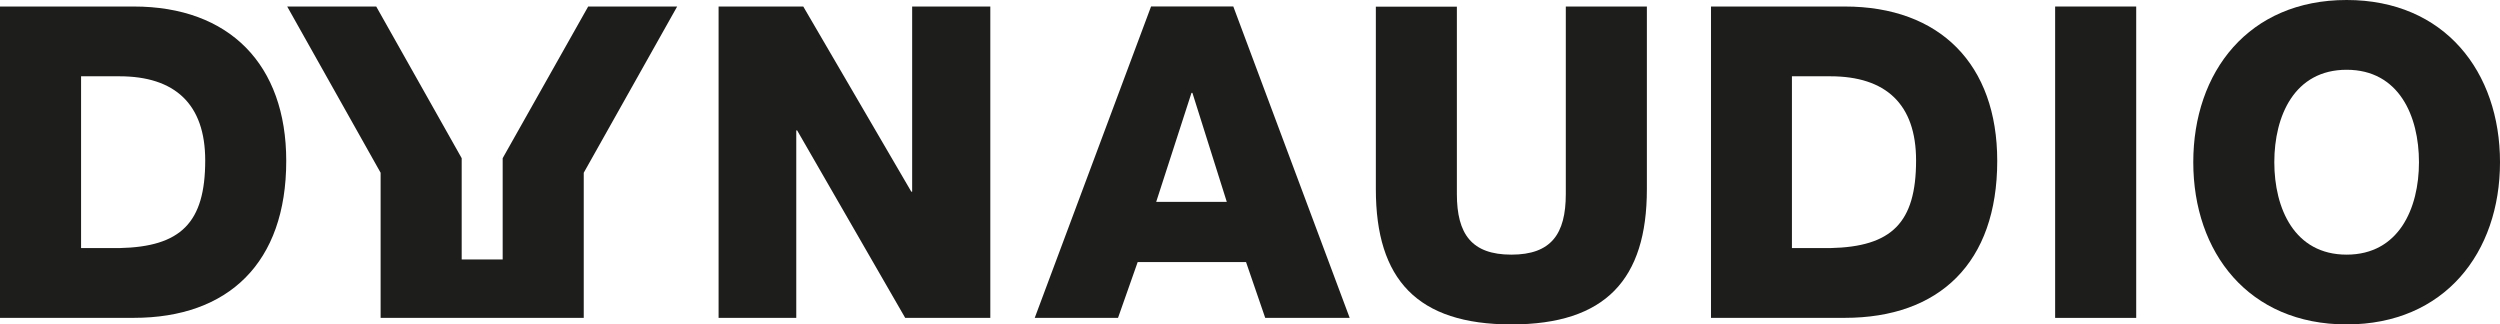
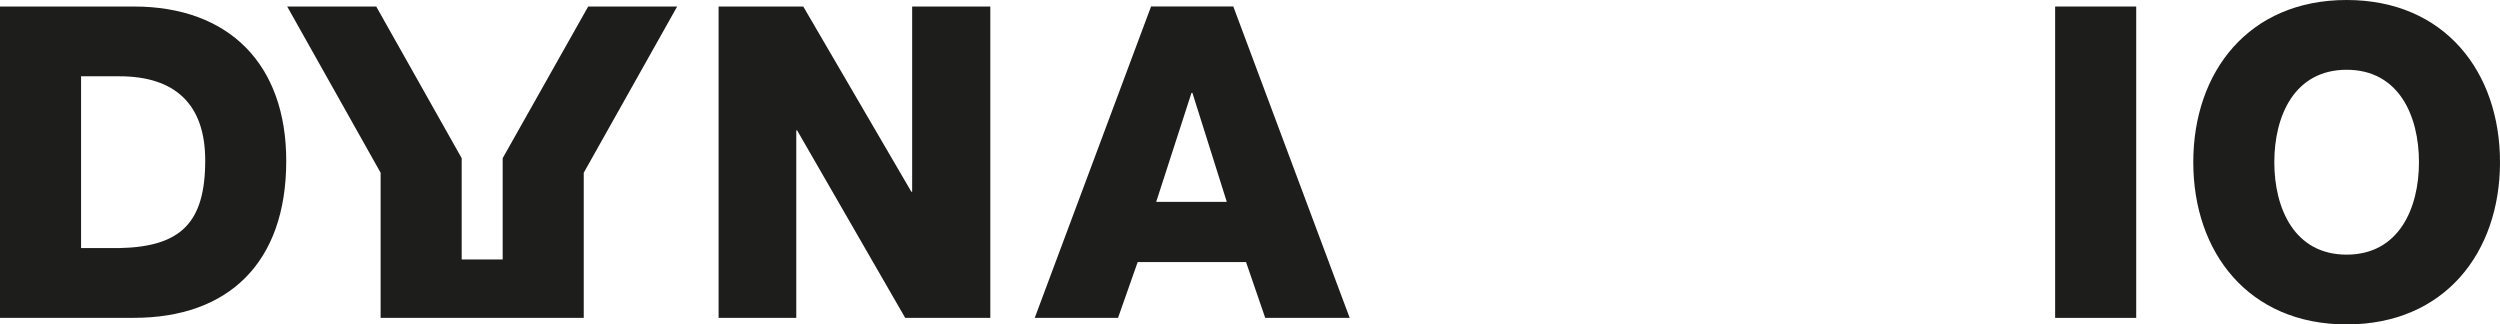
<svg xmlns="http://www.w3.org/2000/svg" id="Dynaudio_Logo" viewBox="0 0 575.12 74.63">
  <defs>
    <style>
      .cls-1 {
        fill: #1d1d1b;
      }
    </style>
  </defs>
  <path class="cls-1" d="M0,1.5h30.77c22,0,35.08,13.34,35.08,35.51,0,23.47-13.32,36.11-35.08,36.11H0V1.5ZM18.65,57.07h8.82c14.13-.3,19.74-5.81,19.74-20.16,0-13-7-19.36-19.74-19.36h-8.82v39.52Z" />
  <polygon class="cls-1" points="165.31 1.5 184.79 1.5 209.64 44.09 209.84 44.09 209.84 1.5 227.82 1.5 227.82 73.13 208.24 73.13 183.38 30 183.18 30 183.18 73.13 165.31 73.13 165.31 1.5" />
  <path class="cls-1" d="M264.8,1.49h18.92l26.77,71.63h-19.43l-4.41-12.83h-24.93l-4.52,12.83h-19.16L264.8,1.49ZM265.98,46.44h16.24l-7.91-25.08h-.21l-8.12,25.08Z" />
-   <path class="cls-1" d="M378.86,43.53c0,20.77-9.53,31.1-31.17,31.1s-31.18-10.33-31.18-31.1V1.53h18.64v43.1c0,9.23,3.41,13.95,12.54,13.95s12.52-4.72,12.52-13.95V1.5h18.65v42.03Z" />
-   <path class="cls-1" d="M393.61,1.5h30.77c21.95,0,35.08,13.34,35.08,35.51,0,23.47-13.32,36.11-35.08,36.11h-30.77V1.5ZM412.23,57.07h8.83c14.12-.3,19.73-5.81,19.73-20.16,0-13-7-19.36-19.73-19.36h-8.83v39.52Z" />
  <rect class="cls-1" x="472.78" y="1.5" width="18.65" height="71.63" />
  <path class="cls-1" d="M539.84,0c22.56,0,35.28,16.55,35.28,37.31s-12.72,37.32-35.28,37.32-35.28-16.55-35.28-37.32S517.28,0,539.84,0M539.84,58.58c12,0,16.64-10.63,16.64-21.27s-4.61-21.26-16.64-21.26-16.64,10.63-16.64,21.26,4.61,21.27,16.64,21.27" />
  <polygon class="cls-1" points="66.07 1.5 87.56 39.74 87.56 73.13 134.29 73.13 134.29 39.74 155.78 1.5 135.31 1.5 115.64 36.39 115.64 59.69 106.21 59.69 106.21 36.39 86.55 1.5 66.07 1.5" />
</svg>